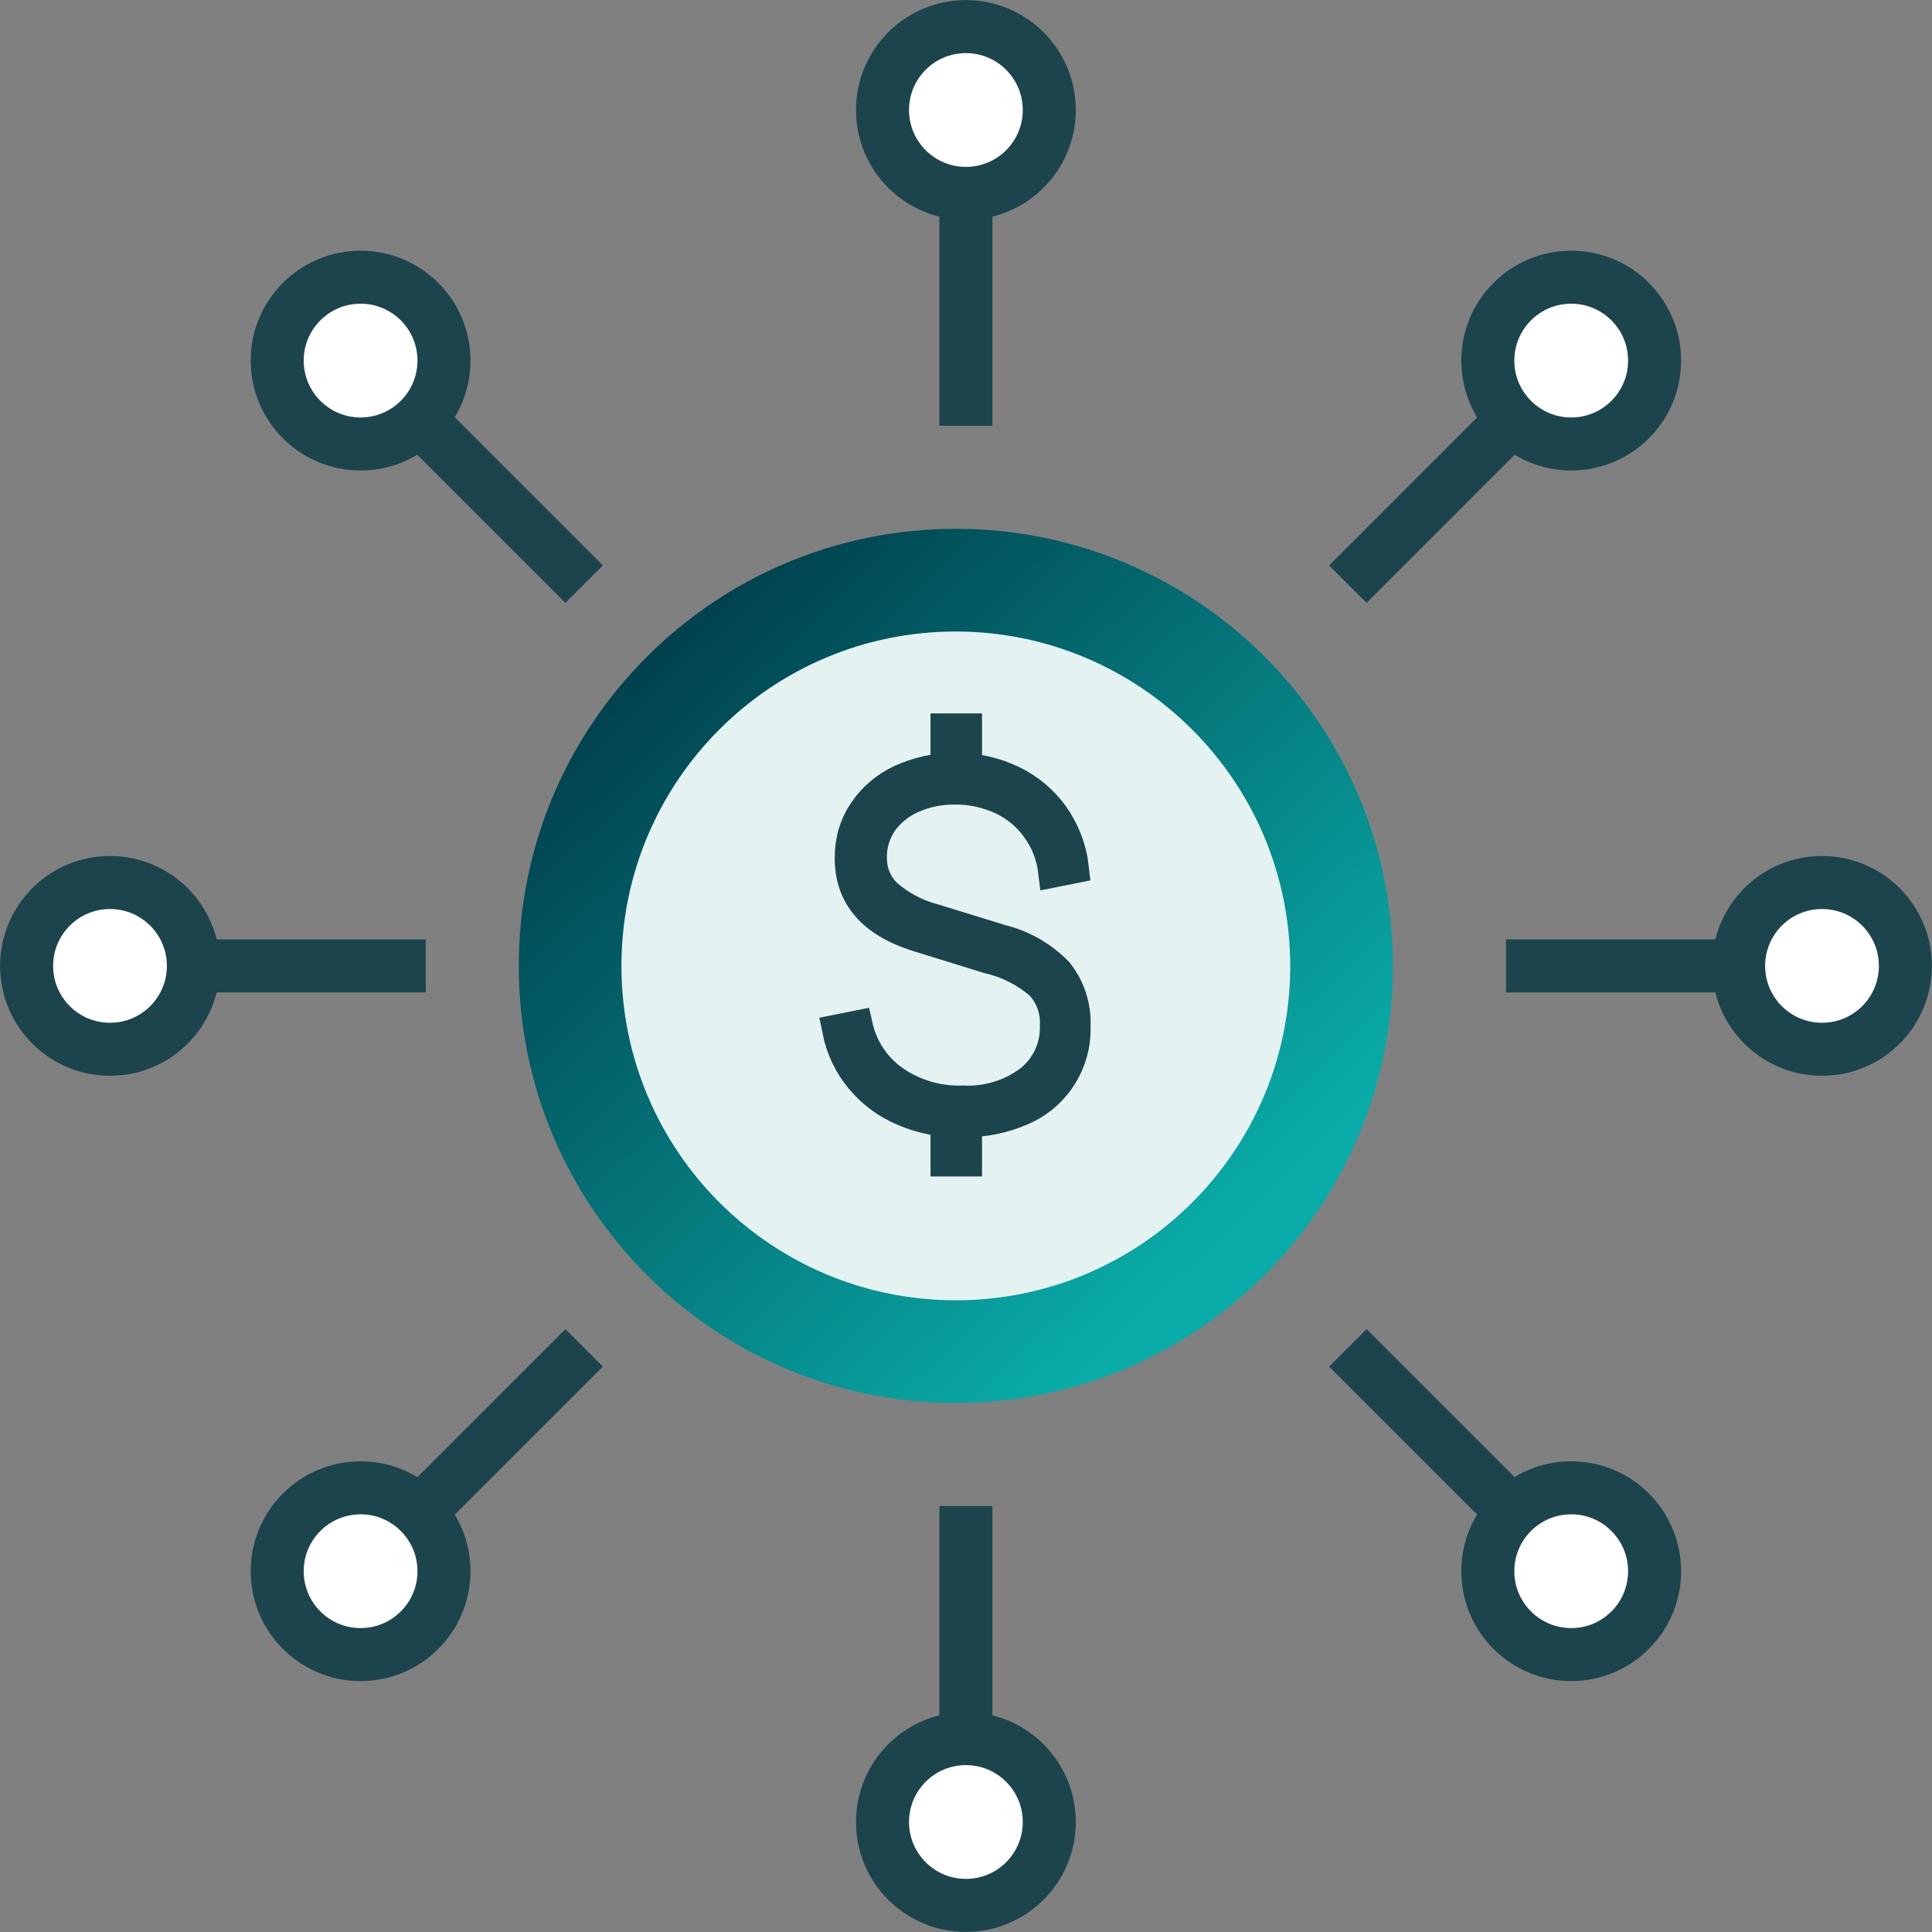
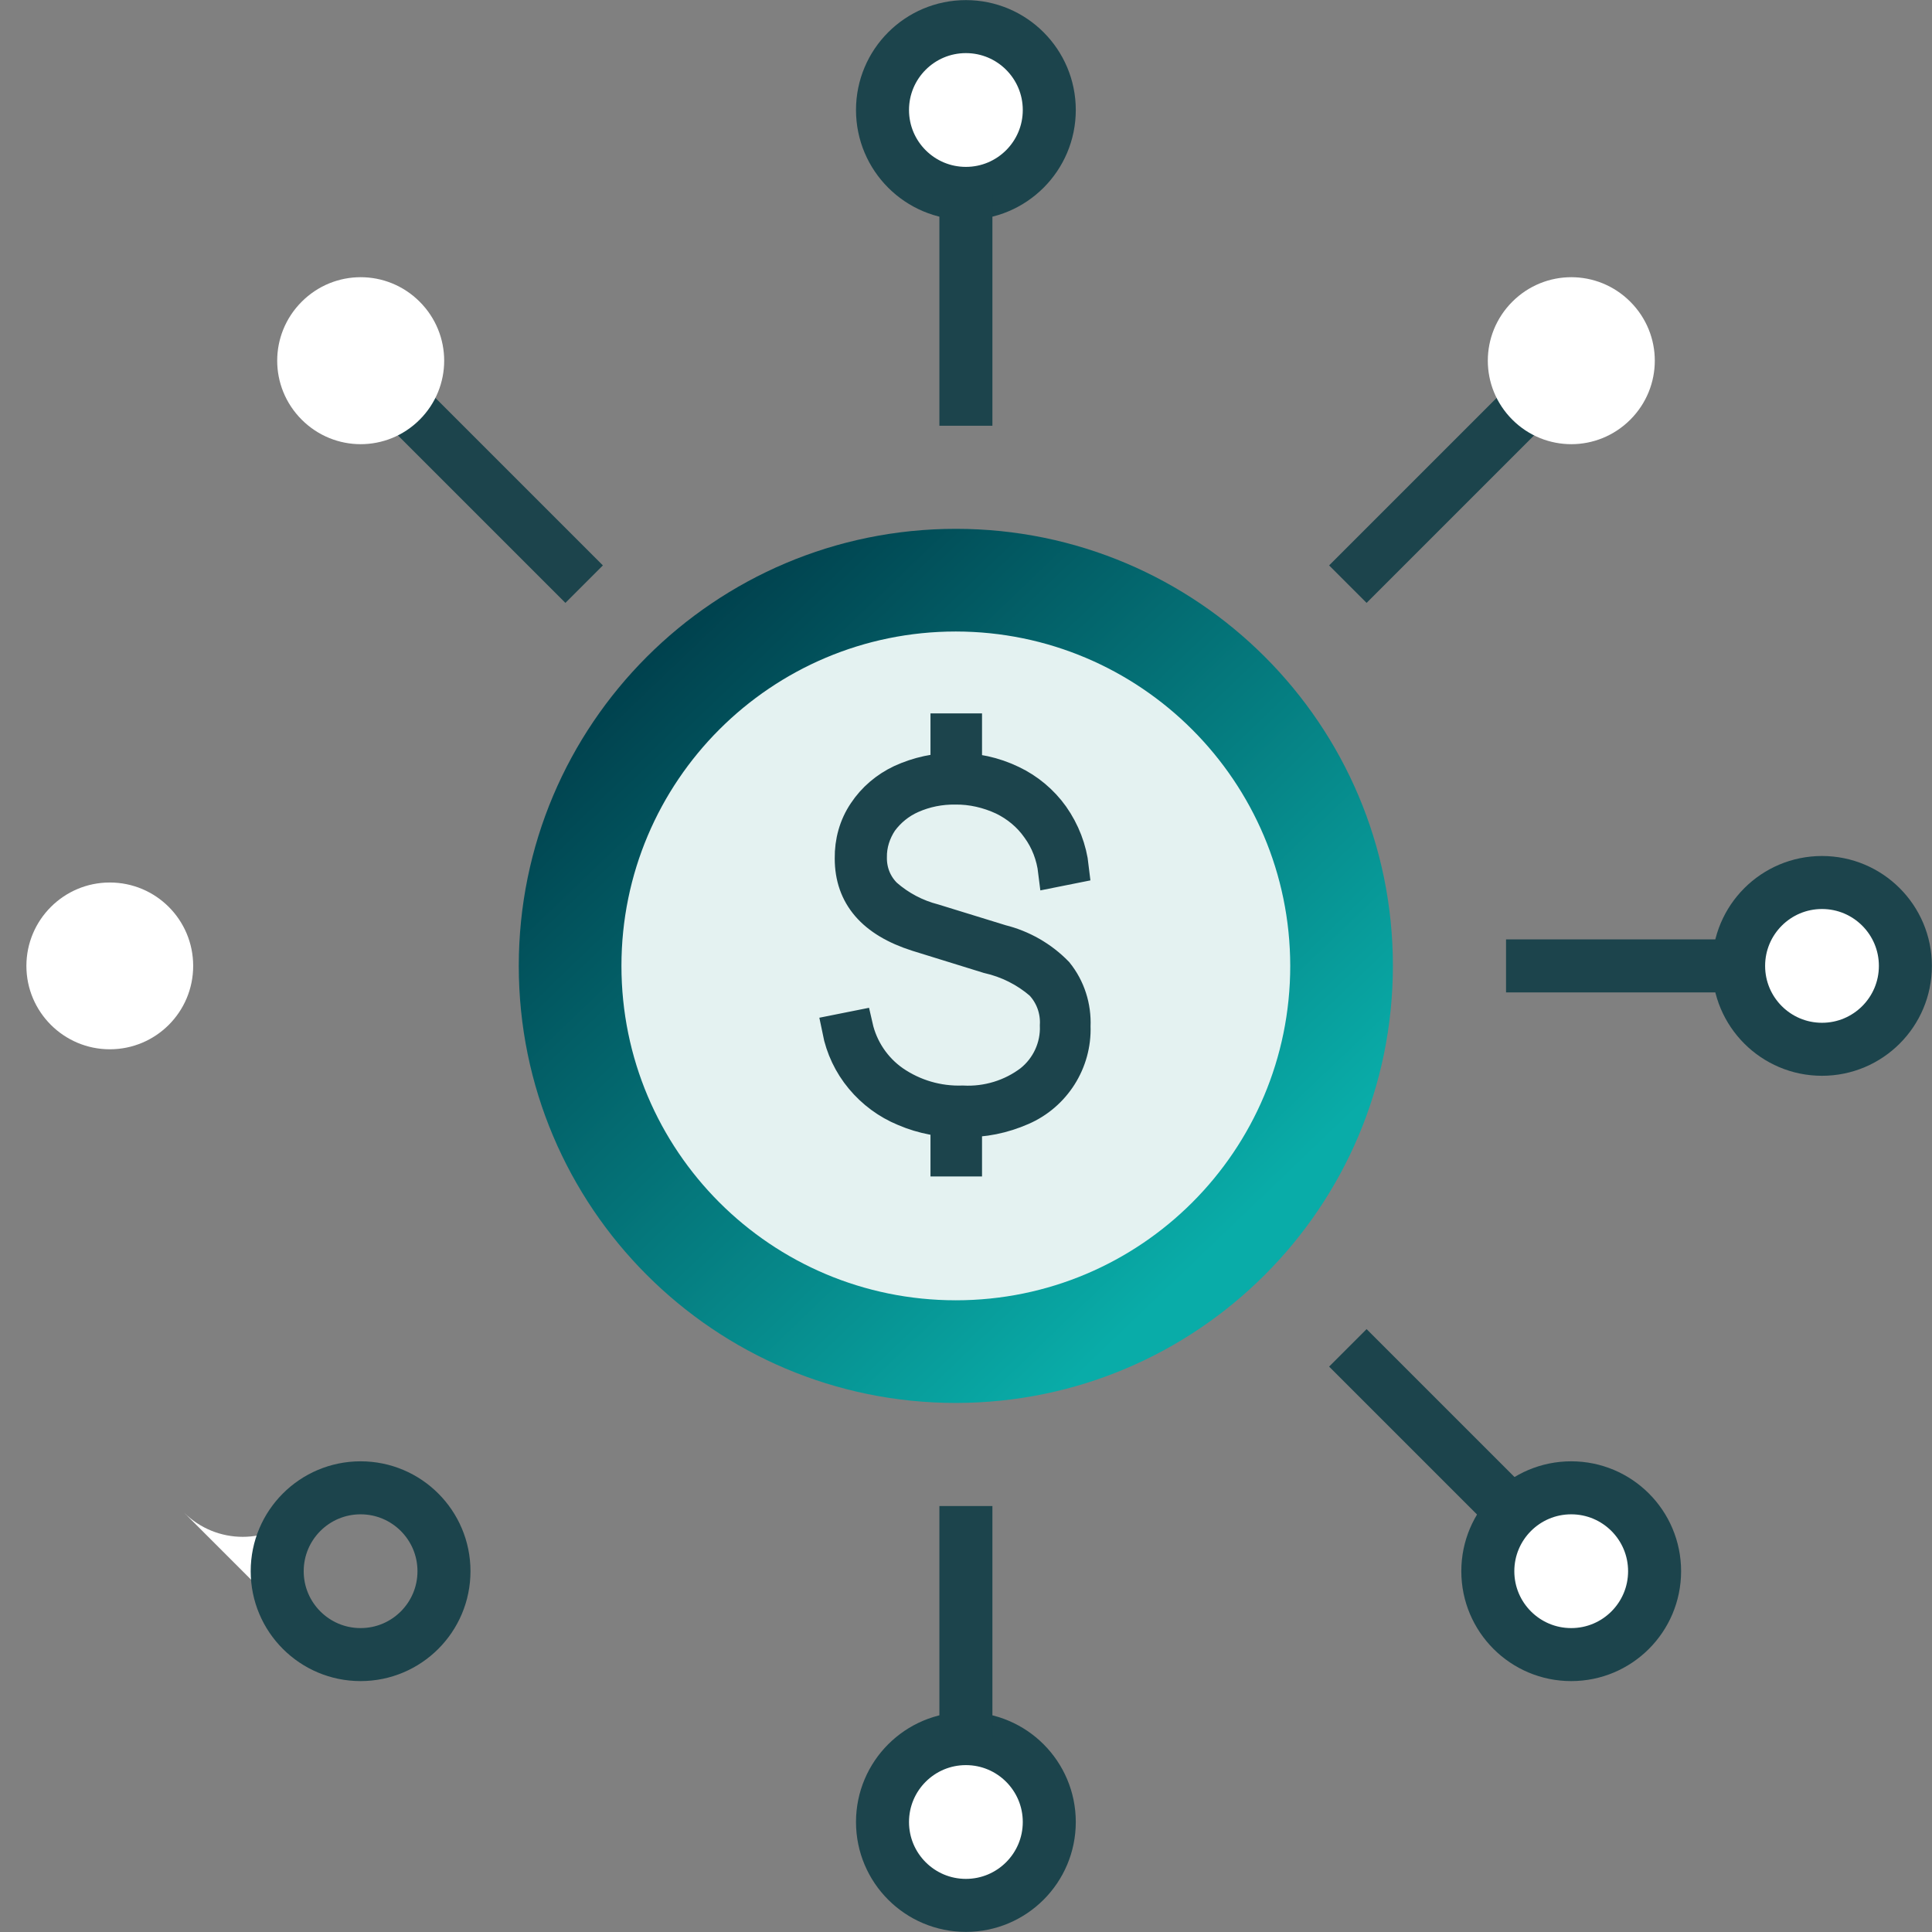
<svg xmlns="http://www.w3.org/2000/svg" id="Layer_2" viewBox="0 0 92.21 92.21">
  <rect x="0" y="0" width="92.21" height="92.21" fill="#808080" stroke="none" />
  <defs>
    <style>.cls-1{stroke-width:1.52px;}.cls-1,.cls-2,.cls-3{fill:none;}.cls-1,.cls-3{stroke:#1c444c;stroke-miterlimit:10;}.cls-2,.cls-4,.cls-5,.cls-6,.cls-7{stroke-width:0px;}.cls-4{fill:url(#linear-gradient);}.cls-3{stroke-width:2.53px;}.cls-5{fill:#1c444c;}.cls-6{fill:#fff;}.cls-7{fill:#e4f2f1;}</style>
    <linearGradient id="linear-gradient" x1="282.28" y1="399.72" x2="282.96" y2="400.43" gradientTransform="translate(-11616.65 -16462.27) scale(41.26)" gradientUnits="userSpaceOnUse">
      <stop offset="0" stop-color="#003e4b" />
      <stop offset="1" stop-color="#09aca8" />
    </linearGradient>
  </defs>
  <g id="Layer_2-2">
    <g id="Layer_1-2">
      <g id="SpecialSituations_Icon">
        <path id="Path_1424" class="cls-6" d="m46.1,1.26c2.19,0,3.98,1.78,3.98,3.98s-1.78,3.98-3.98,3.98-3.98-1.78-3.98-3.98h0c0-2.19,1.78-3.98,3.98-3.98" />
        <circle id="Ellipse_186" class="cls-3" cx="46.1" cy="5.25" r="3.98" />
        <path id="Path_1426" class="cls-6" d="m46.1,90.94c-2.19,0-3.98-1.78-3.98-3.98s1.78-3.98,3.98-3.98,3.98,1.78,3.98,3.98h0c0,2.19-1.78,3.98-3.98,3.98" />
        <circle id="Ellipse_187" class="cls-3" cx="46.1" cy="86.96" r="3.98" />
        <path id="Path_1427" class="cls-3" d="m27.88,27.88l-8.03-8.03,8.03,8.03Z" />
        <path id="Path_1428" class="cls-6" d="m14.4,14.4c1.56-1.56,4.07-1.56,5.63,0s1.56,4.07,0,5.63-4.07,1.56-5.63,0h0c-1.56-1.56-1.56-4.07,0-5.63" />
-         <circle id="Ellipse_188" class="cls-3" cx="17.21" cy="17.21" r="3.98" />
        <path id="Path_1429" class="cls-3" d="m64.33,64.33l8.03,8.03-8.03-8.03Z" />
        <path id="Path_1430" class="cls-6" d="m77.81,77.81c-1.56,1.56-4.07,1.56-5.63,0s-1.56-4.07,0-5.63,4.07-1.56,5.63,0h0c1.56,1.56,1.56,4.07,0,5.63" />
        <circle id="Ellipse_189" class="cls-3" cx="74.99" cy="74.99" r="3.98" />
        <path id="Path_1432" class="cls-6" d="m1.26,46.1c0-2.19,1.78-3.98,3.98-3.98s3.98,1.78,3.98,3.98-1.78,3.98-3.98,3.98h0c-2.19,0-3.98-1.78-3.98-3.98" />
-         <circle id="Ellipse_190" class="cls-3" cx="5.25" cy="46.1" r="3.98" />
        <path id="Path_1434" class="cls-6" d="m90.94,46.1c0,2.19-1.78,3.98-3.98,3.98s-3.98-1.78-3.98-3.98,1.78-3.98,3.98-3.98h0c2.19,0,3.98,1.78,3.98,3.98" />
        <circle id="Ellipse_191" class="cls-3" cx="86.96" cy="46.1" r="3.98" />
-         <path id="Path_1435" class="cls-3" d="m27.88,64.33l-8.03,8.03,8.03-8.03Z" />
-         <path id="Path_1436" class="cls-6" d="m14.4,77.81c-1.56-1.56-1.56-4.07,0-5.63s4.07-1.56,5.63,0,1.56,4.07,0,5.63h0c-1.56,1.56-4.07,1.56-5.63,0" />
+         <path id="Path_1436" class="cls-6" d="m14.4,77.81c-1.56-1.56-1.56-4.07,0-5.63h0c-1.56,1.56-4.07,1.56-5.63,0" />
        <circle id="Ellipse_192" class="cls-3" cx="17.21" cy="74.99" r="3.98" />
        <path id="Path_1437" class="cls-3" d="m64.33,27.88l8.03-8.03-8.03,8.03Z" />
        <path id="Path_1438" class="cls-6" d="m77.81,14.4c1.56,1.56,1.56,4.07,0,5.63s-4.07,1.56-5.63,0-1.56-4.07,0-5.63h0c1.56-1.56,4.07-1.56,5.63,0" />
-         <circle id="Ellipse_193" class="cls-3" cx="74.99" cy="17.21" r="3.98" />
        <path id="Path_1439" class="cls-7" d="m64.03,46.1c0,10.16-8.24,18.41-18.41,18.41s-18.41-8.24-18.41-18.41,8.24-18.41,18.41-18.41h0c10.16,0,18.41,8.24,18.41,18.41" />
        <path id="Path_1440" class="cls-4" d="m45.62,66.96c-11.52,0-20.86-9.34-20.86-20.86s9.34-20.86,20.86-20.86,20.86,9.34,20.86,20.86c-.01,11.52-9.34,20.85-20.86,20.86m0-36.82c-8.81,0-15.96,7.14-15.96,15.96s7.14,15.96,15.96,15.96,15.96-7.14,15.96-15.96c-.01-8.81-7.15-15.95-15.96-15.96" />
        <path id="Path_1441" class="cls-5" d="m45.93,53.53c-.95.01-1.9-.16-2.78-.54-.8-.33-1.5-.85-2.05-1.51-.56-.67-.93-1.46-1.1-2.31l.9-.18c.24,1.06.87,2,1.76,2.62.96.66,2.11,1,3.29.96,1.16.06,2.31-.29,3.23-.99.8-.64,1.25-1.62,1.21-2.64.04-.73-.22-1.45-.73-1.98-.72-.62-1.58-1.05-2.51-1.26l-3.39-1.05c-2.1-.67-3.16-1.89-3.16-3.68-.01-.79.2-1.56.64-2.21.43-.65,1.04-1.17,1.76-1.51.81-.37,1.7-.57,2.59-.55.94-.02,1.86.18,2.71.59.78.37,1.46.94,1.96,1.64.52.74.85,1.59.95,2.48l-.9.18c-.09-.75-.36-1.46-.8-2.06-.42-.6-.99-1.07-1.65-1.39-.71-.33-1.49-.51-2.26-.5-.72-.01-1.43.13-2.08.42-.57.25-1.06.65-1.43,1.15-.34.51-.53,1.1-.52,1.71-.01.67.24,1.3.72,1.77.66.58,1.44.99,2.29,1.21l3.21.99c1.01.25,1.94.78,2.67,1.53.58.72.87,1.63.83,2.56.06,1.71-.94,3.29-2.51,3.97-.89.39-1.85.59-2.82.56m-.76-18.72h.94v2.51h-.94v-2.51Zm0,18.09h.94v2.49h-.94v-2.49Z" />
        <path id="Path_1442" class="cls-1" d="m45.93,53.53c-.95.01-1.9-.16-2.78-.54-.8-.33-1.5-.85-2.05-1.51-.56-.67-.93-1.46-1.1-2.31l.9-.18c.24,1.06.87,2,1.76,2.62.96.66,2.11,1,3.29.96,1.16.06,2.31-.29,3.23-.99.8-.64,1.25-1.62,1.21-2.64.04-.73-.22-1.45-.73-1.98-.72-.62-1.58-1.05-2.51-1.26l-3.39-1.05c-2.1-.67-3.16-1.89-3.16-3.68-.01-.79.2-1.56.64-2.21.43-.65,1.04-1.17,1.76-1.51.81-.37,1.7-.57,2.59-.55.94-.02,1.86.18,2.71.59.78.37,1.46.94,1.96,1.64.52.74.85,1.59.95,2.48l-.9.18c-.09-.75-.36-1.46-.8-2.06-.42-.6-.99-1.07-1.65-1.39-.71-.33-1.49-.51-2.26-.5-.72-.01-1.43.13-2.08.42-.57.25-1.06.65-1.43,1.15-.34.51-.53,1.1-.52,1.71-.01.67.24,1.3.72,1.77.66.58,1.44.99,2.29,1.21l3.21.99c1.01.25,1.94.78,2.67,1.53.58.72.87,1.63.83,2.56.06,1.71-.94,3.29-2.51,3.97-.89.39-1.85.59-2.82.56h-.01Zm-.76-18.72h.94v2.51h-.94v-2.51Zm0,18.09h.94v2.49h-.94v-2.49Z" />
      </g>
-       <line class="cls-3" x1="9.22" y1="46.1" x2="20.32" y2="46.1" />
      <line class="cls-3" x1="71.88" y1="46.1" x2="82.98" y2="46.1" />
      <line class="cls-3" x1="46.1" y1="9.23" x2="46.1" y2="20.32" />
      <line class="cls-3" x1="46.1" y1="71.88" x2="46.1" y2="82.98" />
    </g>
    <rect class="cls-2" x=".94" y=".94" width="90" height="90" />
  </g>
</svg>